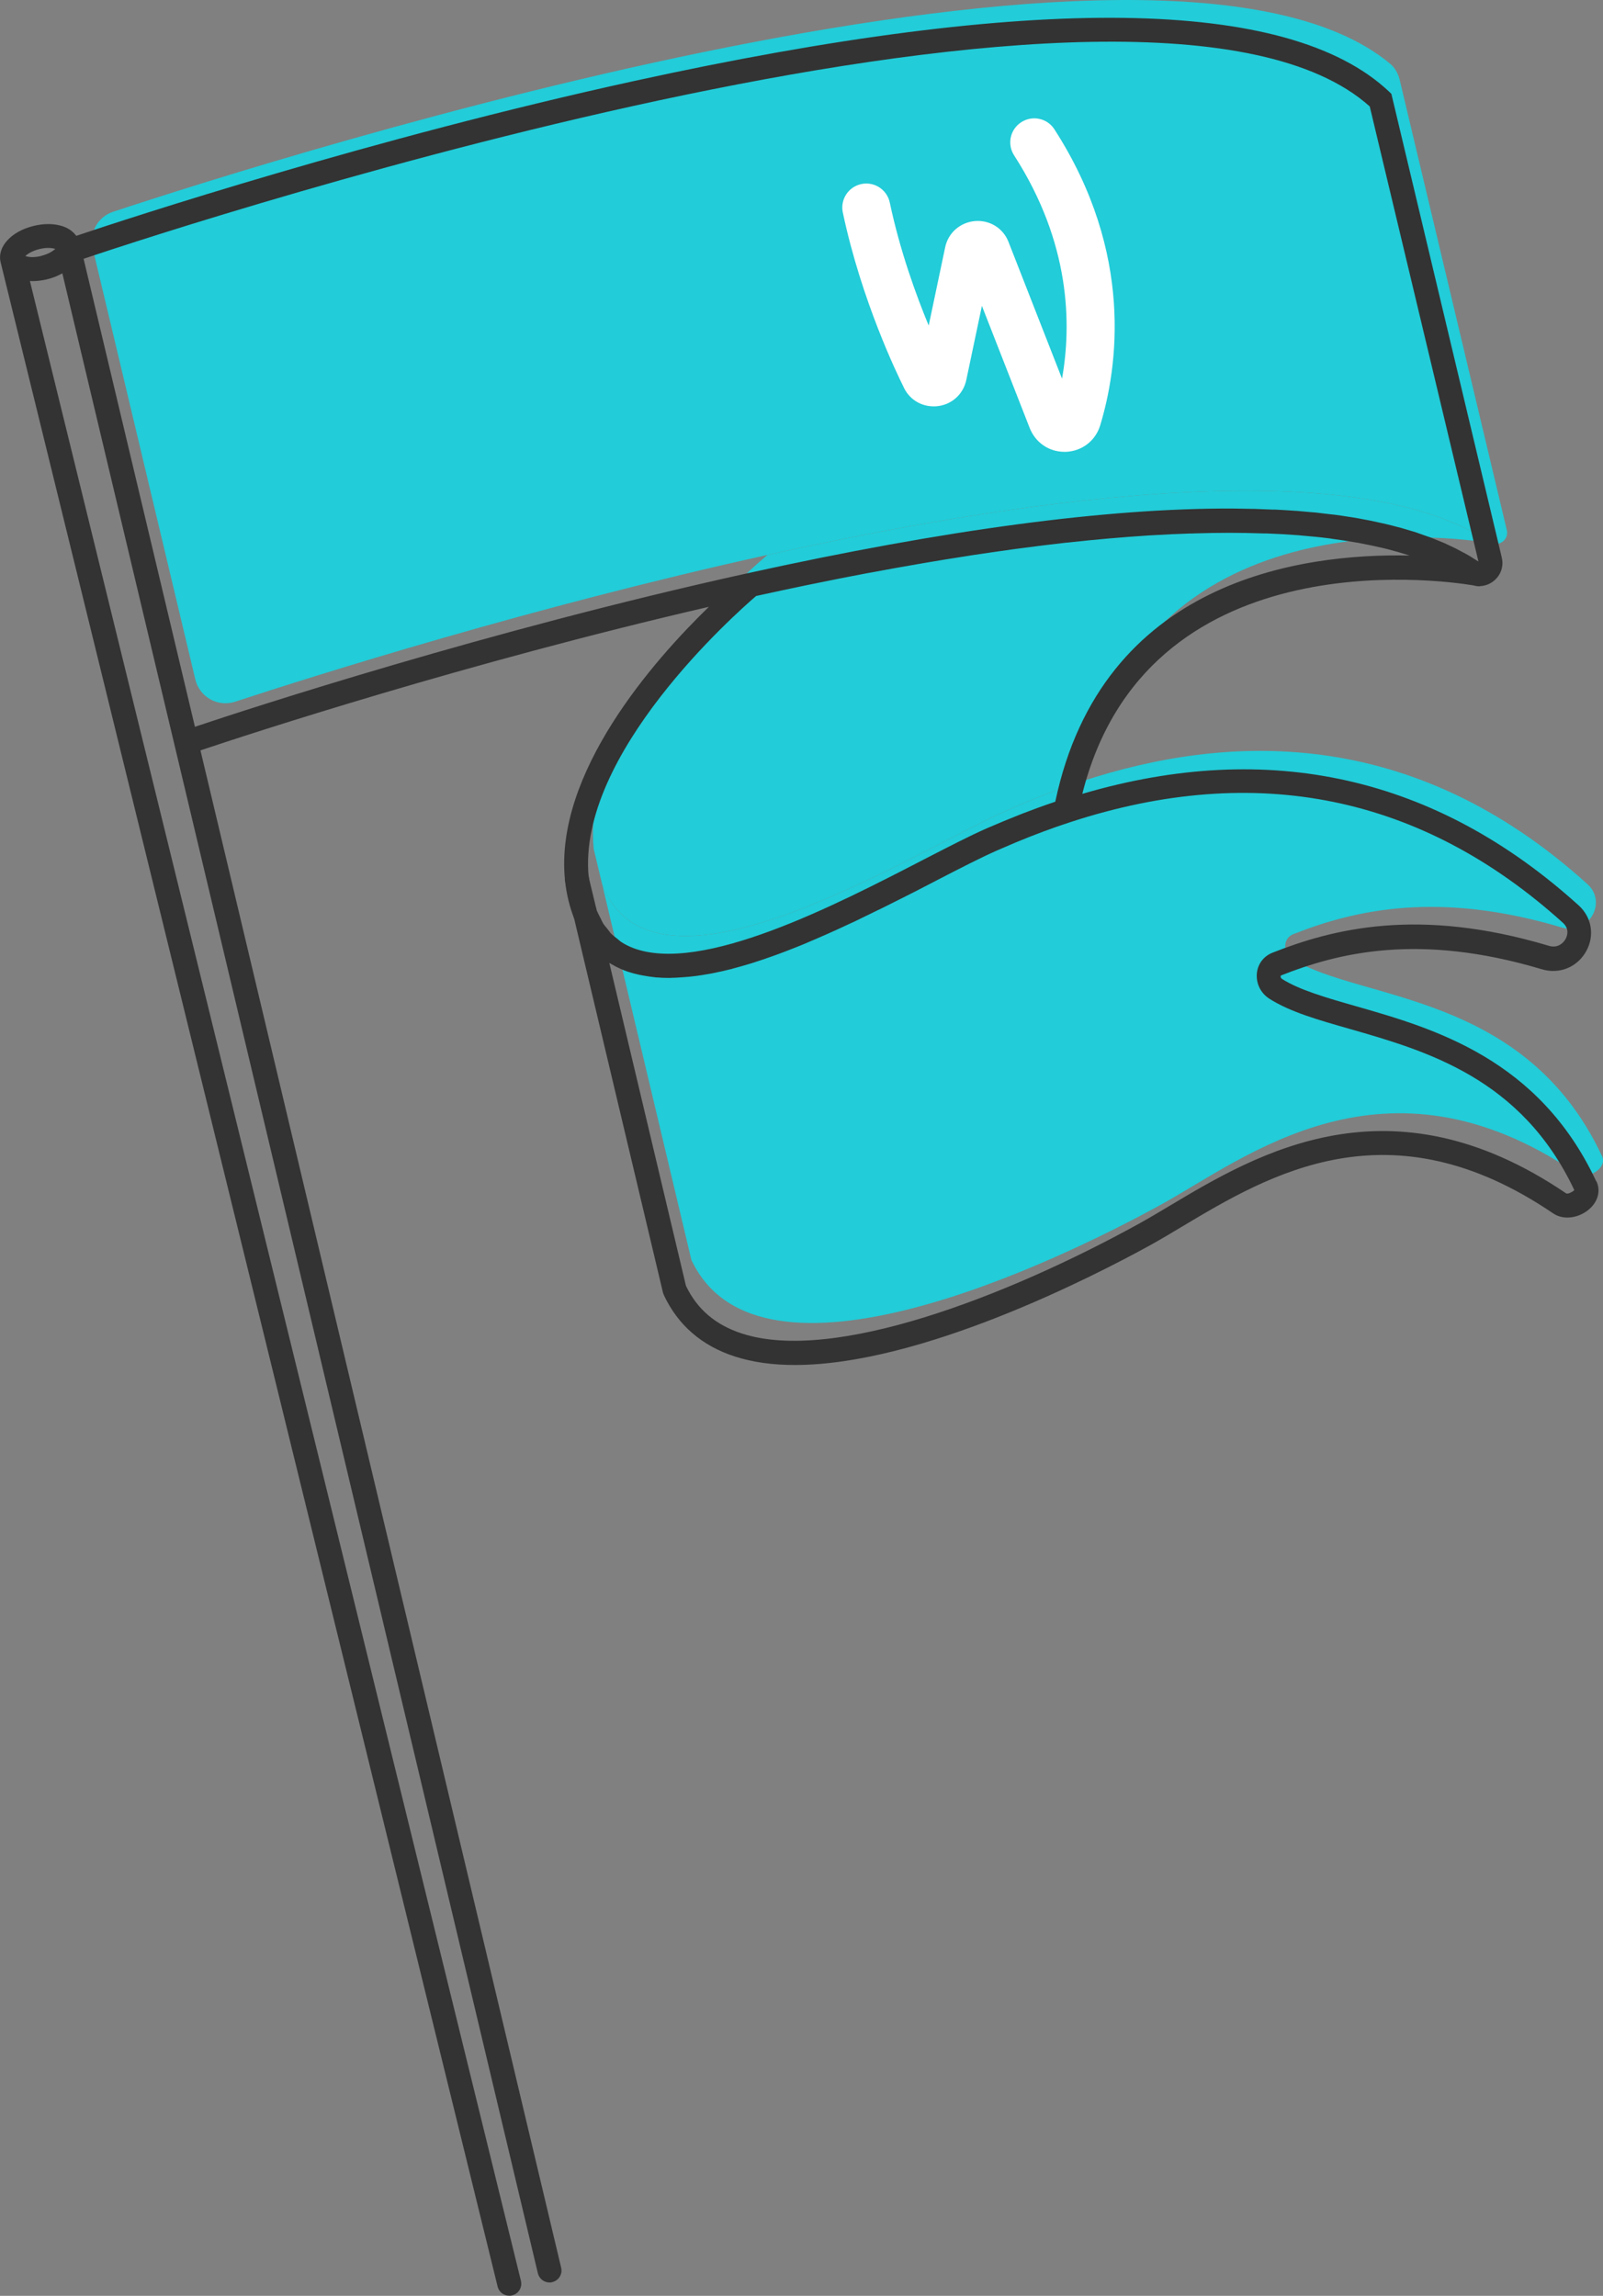
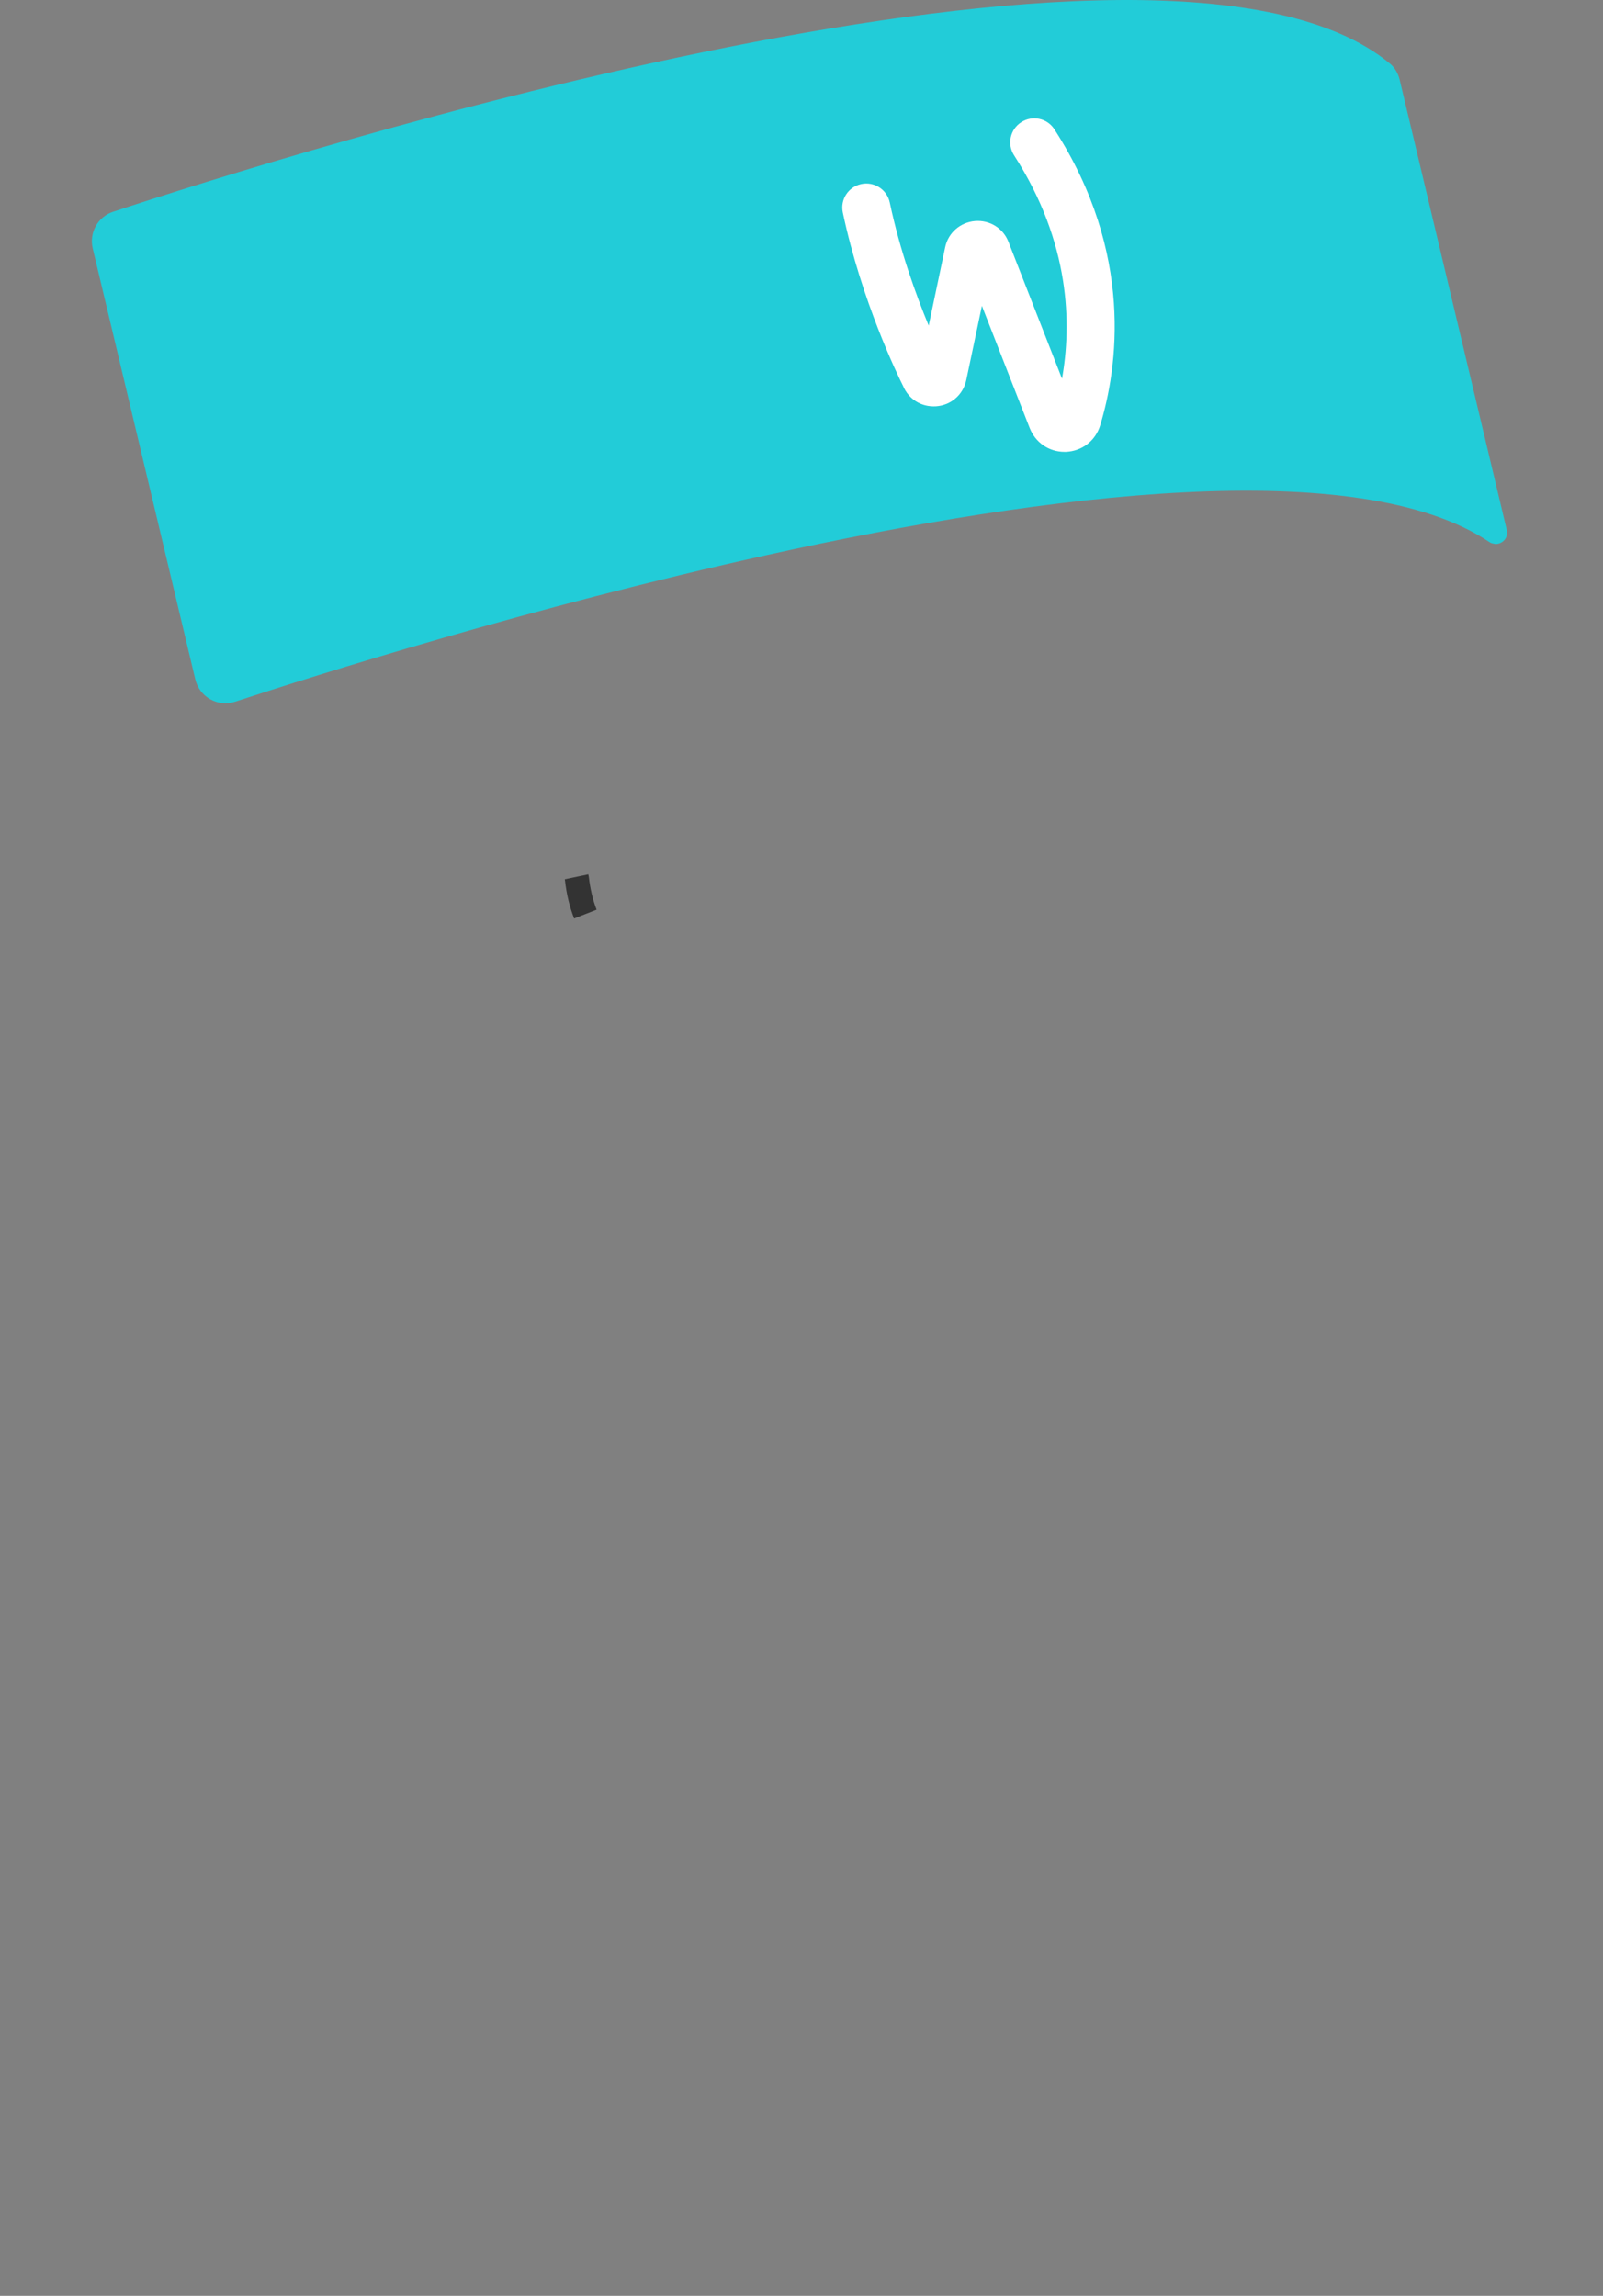
<svg xmlns="http://www.w3.org/2000/svg" id="_Слой_2" data-name="Слой 2" viewBox="0 0 133.46 191.1">
  <rect x="0" y="0" width="133.46" height="191.1" fill="#808080" stroke="none" />
  <defs>
    <style> .cls-1 { fill: #fff; } .cls-2 { fill: #333; } .cls-3 { fill: #22ccd8; } </style>
  </defs>
  <g id="_Слой_1-2" data-name="Слой 1">
    <g>
      <path class="cls-3" d="M124.57,45.28h-.04s-.09,0-.13-.02c-.05-.01-.11-.02-.19-.04-.08-.02-.15-.06-.22-.11-10.9-7.28-36.61-4.1-60.09,1.08-19.63,4.33-37.71,10.05-44.33,12.22-1.44,.47-2.96-.39-3.31-1.86L7.72,20.68c-.31-1.31,.42-2.63,1.69-3.05C23.24,13.06,96.93-10.29,115.72,5.29c.41,.34,.68,.82,.81,1.34l8.92,37.49c.15,.63-.33,1.13-.88,1.16Z" />
-       <path class="cls-3" d="M131.25,97.67c-15.93-10.82-27.49-1.31-34.59,2.6-8.65,4.76-33.42,16.7-39.1,4.6l-7.43-31.28c4.32,11.29,25.96-2.72,33.83-6.19,1.93-.85,4-1.67,6.19-2.39,11.9-3.89,27.28-4.74,42.01,8.58,1.7,1.53,.08,4.27-2.11,3.62-10.22-3.06-17.17-1.51-22.38,.55-.89,.36-.87,1.56-.06,2.07,5.57,3.5,19.37,2.7,25.78,16.43,.45,.98-1.25,2.01-2.14,1.41Z" />
-       <path class="cls-3" d="M124.21,45.22c-3.48-.57-29.47-4.01-34.06,19.79-2.19,.72-4.26,1.54-6.19,2.39-7.87,3.47-29.51,17.48-33.83,6.19h0s-.7-2.92-.7-2.92c-1.19-11.57,14.47-24.48,14.47-24.48,23.48-5.18,49.19-8.36,60.09-1.08,.07,.05,.14,.09,.22,.11Z" />
      <path class="cls-2" d="M47.8,76.45c-.38-.97-.64-2.04-.76-3.16l-.02-.1,1.96-.41,.04,.19c.12,1.05,.34,1.94,.65,2.75l-1.86,.73Z" />
-       <path class="cls-2" d="M5.78,21.88c-.45,0-.86-.31-.97-.76l-.1-.41c-.13-.54,.2-1.08,.74-1.21,.54-.13,1.08,.2,1.21,.74l.1,.41c.13,.54-.2,1.08-.74,1.21-.08,.02-.16,.03-.24,.03Z" />
-       <path class="cls-2" d="M132.9,98.34c-4.77-10.22-13.56-12.74-19.99-14.58-2.52-.72-4.7-1.35-6.17-2.27-.12-.08-.14-.19-.1-.29,4.71-1.86,11.43-3.6,21.73-.52,1.46,.44,2.95-.17,3.69-1.5,.72-1.29,.47-2.83-.63-3.82-11.89-10.75-25.78-13.85-41.32-9.28,5.3-21.11,29.6-17.84,32.52-17.36,.09,.02,.18,.04,.27,.06,.1,.02,.19,.02,.23,.02h.03s.04,0,.04,0h0s.03-.01,.03-.01c.59-.03,1.13-.32,1.48-.79,.34-.45,.46-1.04,.32-1.6L115.84,7.81l-.22-.21C107.25-.26,86.12-.55,52.81,6.74,30.95,11.52,10.76,18.15,6.35,19.63c-.29-.39-.73-.7-1.31-.85-.65-.18-1.44-.17-2.22,.02-1.88,.45-3.07,1.74-2.77,3.02,0,0,0,0,0,0H.05S41.43,190.33,41.43,190.33c.11,.46,.52,.76,.97,.76,.08,0,.16,0,.24-.03,.54-.13,.86-.67,.73-1.21L2.49,23.39c.07,0,.13,.01,.2,.01,.38,0,.78-.05,1.19-.14,.49-.12,.93-.29,1.31-.51L14.79,63.11h0l29.99,126.11c.11,.46,.52,.77,.97,.77,.08,0,.15,0,.23-.03,.54-.13,.87-.67,.74-1.2L16.69,62.46c4.05-1.36,22.08-7.27,42.33-11.95-4.57,4.43-12.9,13.85-11.98,22.77l.7,2.93,.03,.12h0s7.43,31.28,7.43,31.28l.07,.19c1.17,2.5,3.16,4.22,5.9,5.11,1.51,.49,3.2,.71,5,.71,10.54,0,24.9-7.39,29.59-9.97,.81-.45,1.69-.97,2.62-1.53,7.31-4.37,17.33-10.36,30.93-1.12h0c.95,.64,2.22,.32,2.98-.33,.75-.64,.99-1.53,.63-2.33ZM3.42,21.31c-.62,.15-1.08,.09-1.31,0,.18-.17,.56-.43,1.18-.58,.62-.15,1.08-.09,1.31-.01-.18,.17-.56,.43-1.18,.58Zm12.81,39.19L6.96,21.54c9.18-3.08,88.75-29.09,107.08-12.68l9.05,37.88c-.12-.08-.24-.15-.37-.23-.17-.11-.34-.22-.52-.32-.13-.08-.27-.15-.41-.22-.19-.1-.37-.2-.56-.3-.14-.07-.29-.14-.44-.21-.2-.09-.4-.19-.6-.28-.14-.06-.3-.12-.45-.18-.22-.09-.43-.18-.66-.27-.14-.05-.29-.1-.44-.15-.24-.09-.48-.17-.73-.26-.14-.05-.29-.09-.43-.13-.26-.08-.53-.16-.8-.24-.14-.04-.29-.07-.43-.11-.29-.08-.57-.15-.87-.22-.13-.03-.27-.06-.4-.09-.32-.07-.64-.14-.97-.21-.12-.02-.25-.05-.38-.07-.35-.07-.69-.13-1.05-.19-.11-.02-.23-.03-.34-.05-.38-.06-.76-.12-1.16-.17-.1-.01-.2-.02-.3-.03-.41-.05-.83-.1-1.26-.15-.09,0-.18-.02-.27-.02-.45-.04-.89-.08-1.35-.12-.07,0-.14,0-.2-.01-.49-.03-.98-.07-1.48-.09-.06,0-.13,0-.2,0-.51-.02-1.03-.04-1.55-.06-.03,0-.06,0-.09,0-.56-.01-1.14-.02-1.72-.03-.02,0-.04,0-.07,0-10.42-.04-23.89,1.76-40.32,5.38l-.23,.05h0c-21.4,4.73-41.14,11.17-45.82,12.74Zm33.98,16.35c-.09-.15-.16-.32-.24-.48-.1-.19-.2-.38-.29-.59l-.67-2.78c-.99-10.23,12.23-21.92,13.94-23.39,.09-.02,.18-.04,.27-.06,1.36-.3,2.7-.58,4.03-.86,.2-.04,.4-.08,.6-.12,1.35-.28,2.68-.54,3.99-.79,.24-.05,.47-.09,.71-.13,1.32-.25,2.62-.48,3.89-.7,.13-.02,.26-.04,.4-.07,1.28-.22,2.53-.42,3.76-.61,.08-.01,.16-.03,.23-.04,1.25-.19,2.47-.36,3.67-.53,.18-.02,.36-.05,.54-.07,1.18-.16,2.34-.3,3.47-.43,.13-.02,.27-.03,.4-.04,2.34-.26,4.58-.45,6.71-.59,.13,0,.26-.02,.38-.02,1.03-.06,2.03-.11,3.01-.14,.13,0,.26,0,.39-.01,1-.03,1.98-.05,2.93-.05,0,0,.01,0,.02,0,.95,0,1.88,.02,2.78,.05,.09,0,.18,0,.27,0,.86,.03,1.7,.08,2.52,.14,.12,0,.25,.02,.37,.03,.81,.07,1.59,.14,2.35,.24,.07,0,.14,.02,.2,.03,.74,.1,1.46,.21,2.15,.33,.06,0,.11,.02,.17,.03,.69,.13,1.35,.27,1.99,.42,.11,.03,.22,.05,.33,.08,.62,.16,1.21,.33,1.78,.51,.03,0,.06,.02,.08,.03-9.01-.19-25.59,2.04-29.48,20.49-.08,.03-.15,.06-.23,.08-.83,.28-1.66,.59-2.5,.91-.1,.04-.2,.08-.3,.12-.89,.35-1.78,.72-2.7,1.12-1.39,.61-3.17,1.53-5.23,2.59-7.35,3.8-18.46,9.54-24.19,7.36-.36-.14-.7-.31-1-.51-.1-.07-.18-.15-.28-.23-.19-.15-.39-.29-.56-.47-.11-.11-.19-.25-.29-.37-.14-.17-.28-.33-.4-.52Zm80.5,22.45c-.16,.06-.28,.06-.31,.04-14.65-9.95-25.74-3.32-33.07,1.06-.91,.54-1.76,1.05-2.56,1.49-10.96,6.03-25.39,11.59-33,9.11-2.19-.71-3.72-2.01-4.66-3.97l-6.38-26.88c.12,.08,.26,.15,.39,.22,.07,.04,.14,.09,.22,.12,.22,.11,.46,.22,.7,.31,.37,.14,.75,.24,1.14,.33,.1,.02,.2,.04,.3,.06,.38,.07,.76,.13,1.16,.17,.02,0,.04,0,.06,0,.32,.03,.66,.04,.99,.04,.09,0,.18,0,.27-.01,.17,0,.34-.01,.51-.02,.31-.02,.61-.04,.93-.07,.18-.02,.35-.04,.53-.06,.33-.04,.67-.1,1.02-.16,.16-.03,.32-.05,.48-.09,.47-.09,.94-.2,1.42-.32,.04,0,.07-.02,.11-.03,.52-.14,1.05-.29,1.58-.45,.15-.05,.31-.1,.46-.15,.38-.12,.76-.25,1.15-.39,.19-.07,.37-.13,.56-.2,.36-.13,.72-.27,1.08-.41,.19-.07,.37-.15,.56-.22,.38-.15,.77-.31,1.15-.48,.16-.07,.31-.13,.47-.2,1.09-.47,2.17-.96,3.25-1.47,.15-.07,.29-.14,.43-.21,.39-.19,.78-.38,1.17-.57,.18-.09,.36-.18,.54-.26,.36-.18,.71-.35,1.06-.53,.18-.09,.35-.18,.52-.26,.38-.19,.75-.38,1.13-.57,.12-.06,.24-.12,.37-.19,.48-.25,.96-.5,1.43-.74,2.03-1.05,3.78-1.95,5.12-2.54,.53-.23,1.05-.45,1.56-.67,1.54-.64,3.04-1.2,4.54-1.69h0c15.48-5.06,29.28-2.24,41.03,8.37,.61,.55,.32,1.18,.22,1.36-.23,.4-.71,.76-1.38,.56-10.88-3.26-18.02-1.4-23.04,.58-.73,.3-1.21,.94-1.28,1.73-.07,.84,.33,1.65,1.07,2.11,1.71,1.08,4.01,1.74,6.68,2.5,6.37,1.83,14.29,4.1,18.68,13.41-.05,.06-.16,.15-.32,.21Z" />
      <path class="cls-1" d="M88.62,37.61c-1.29,0-2.41-.77-2.89-1.98l-3.98-10.17-1.3,6.17c-.26,1.23-1.28,2.11-2.53,2.19-1.23,.07-2.27-.6-2.73-1.69-.43-.86-3.45-7.03-5.02-14.44-.23-1.08,.46-2.14,1.54-2.37,1.08-.23,2.14,.46,2.37,1.54,.85,4.03,2.2,7.73,3.24,10.24l1.37-6.51c.25-1.21,1.25-2.08,2.48-2.19,1.24-.1,2.36,.6,2.8,1.75l4.45,11.37c.8-4.49,.72-11.28-3.99-18.59-.6-.93-.33-2.17,.6-2.76,.93-.6,2.17-.33,2.76,.6,6.67,10.35,5.25,19.88,3.81,24.63-.39,1.29-1.51,2.15-2.85,2.21-.04,0-.09,0-.13,0Z" />
    </g>
  </g>
</svg>